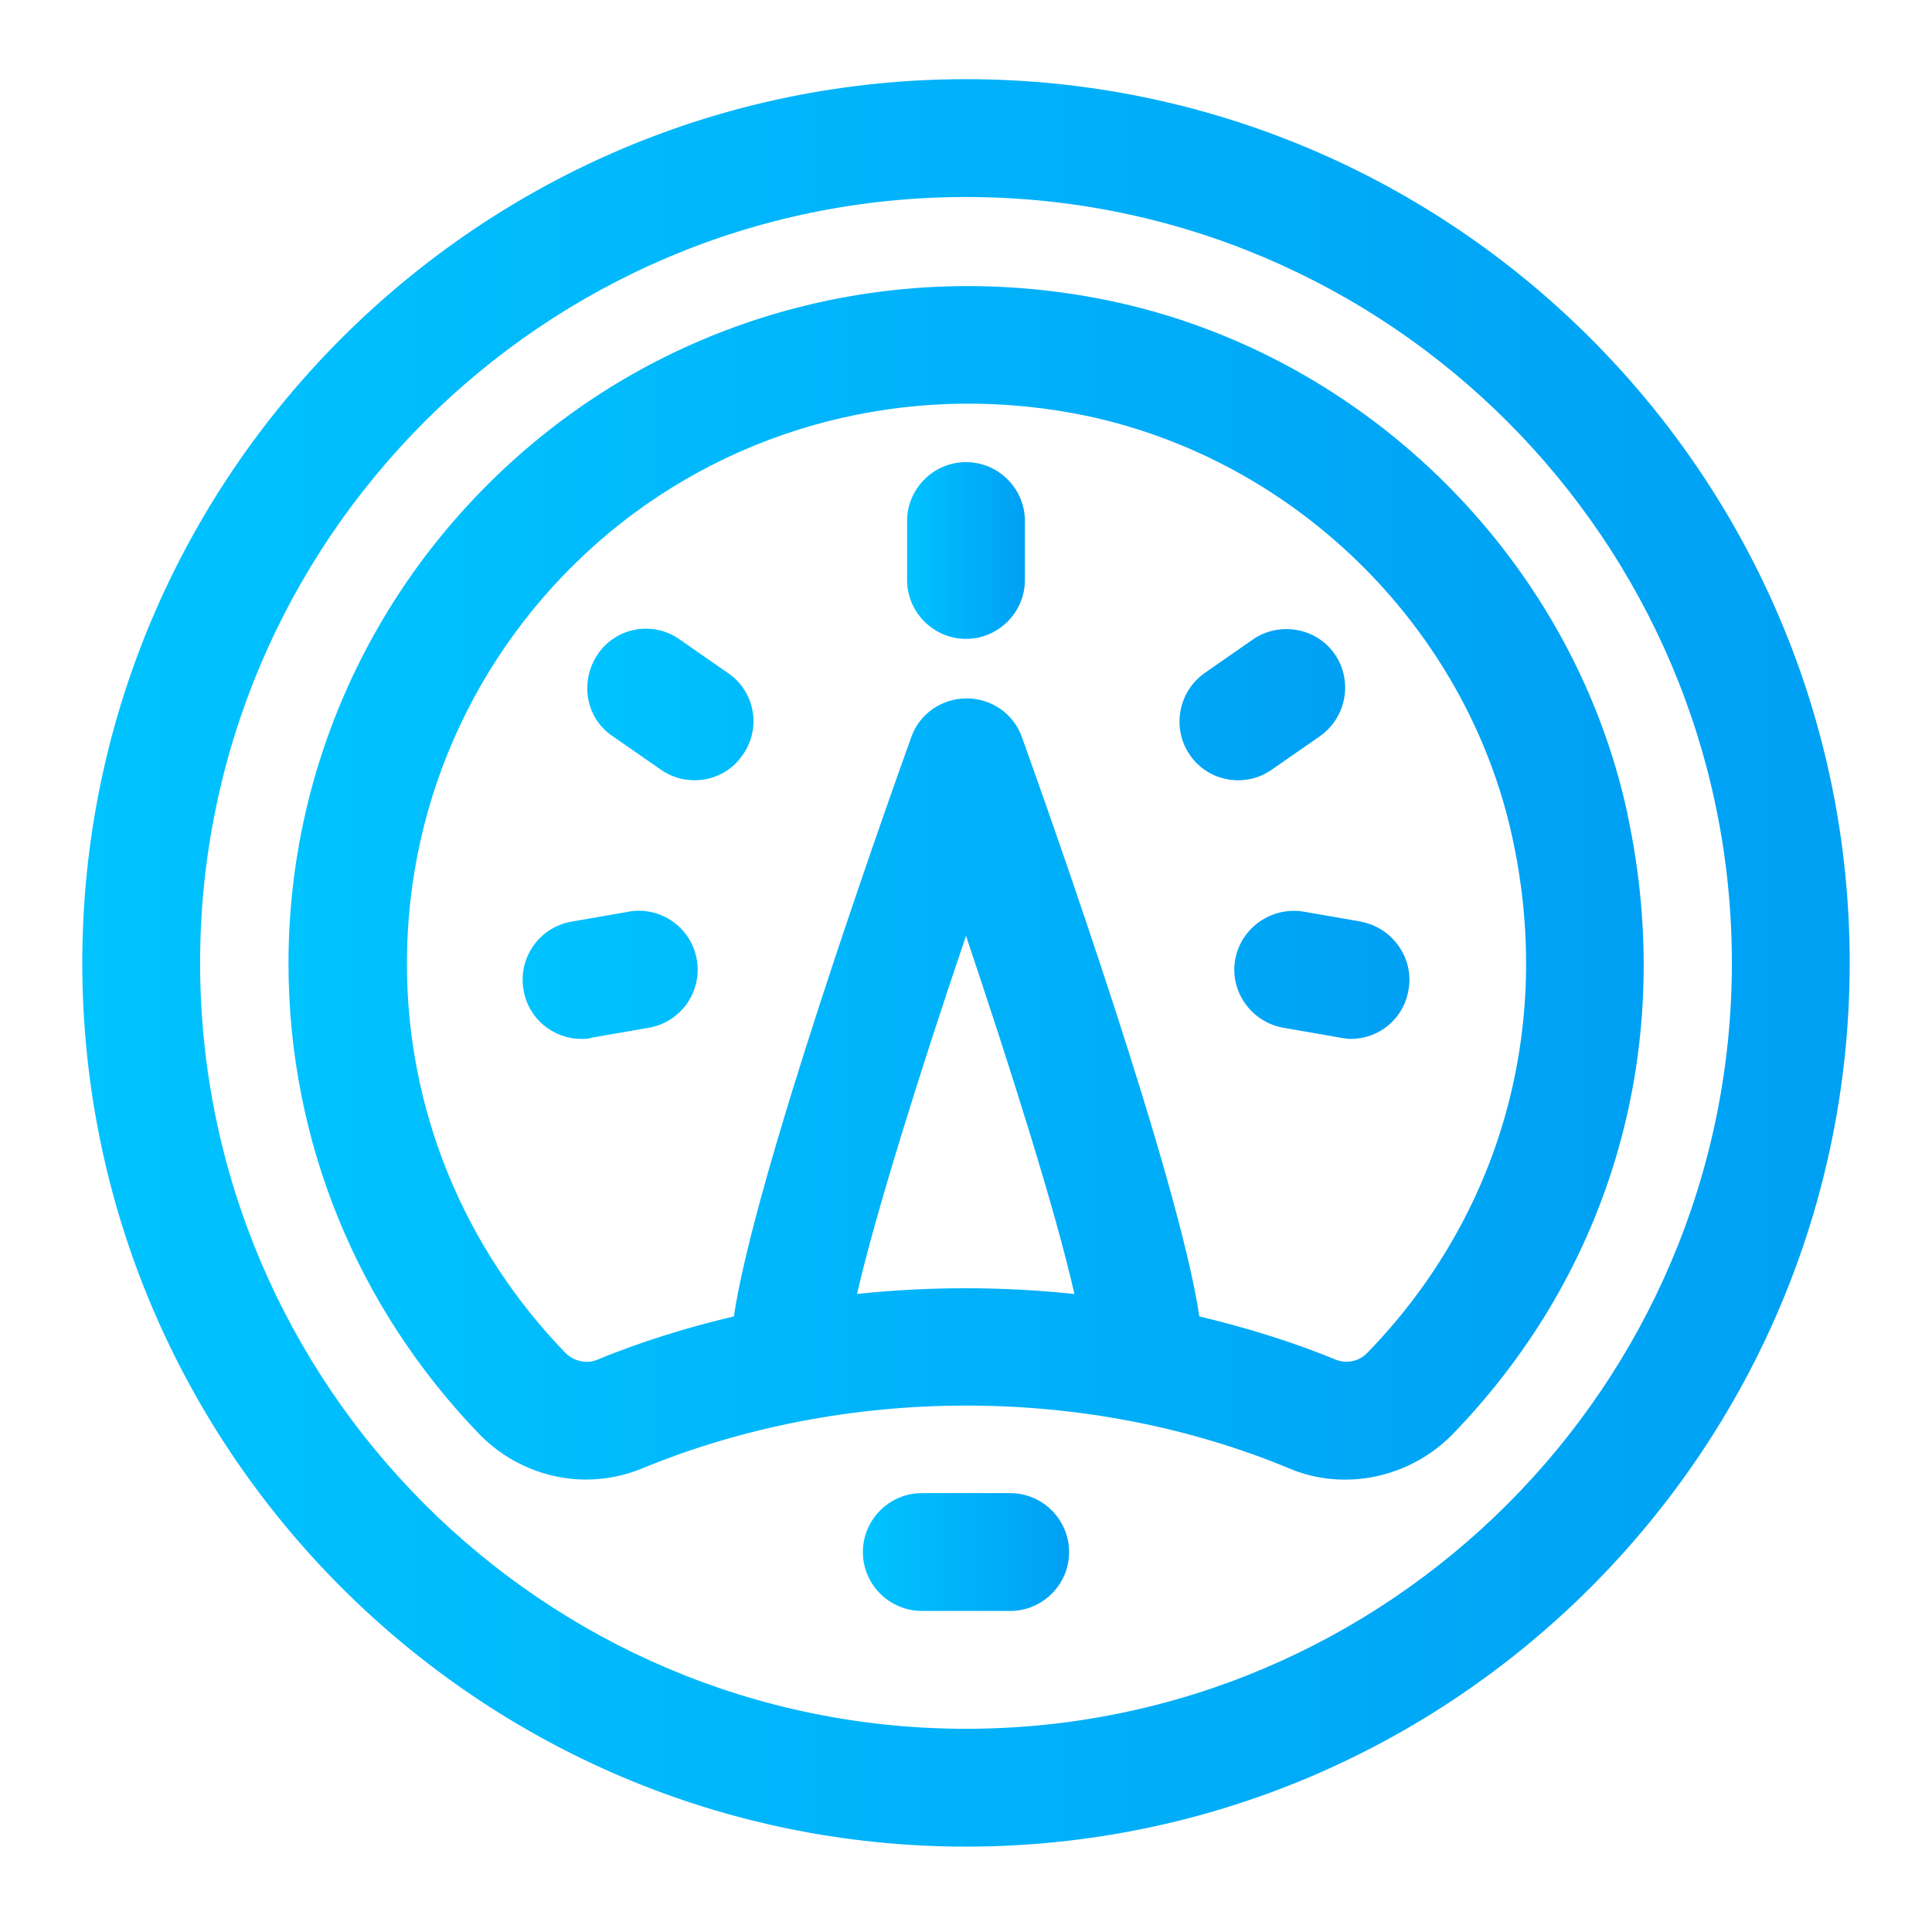
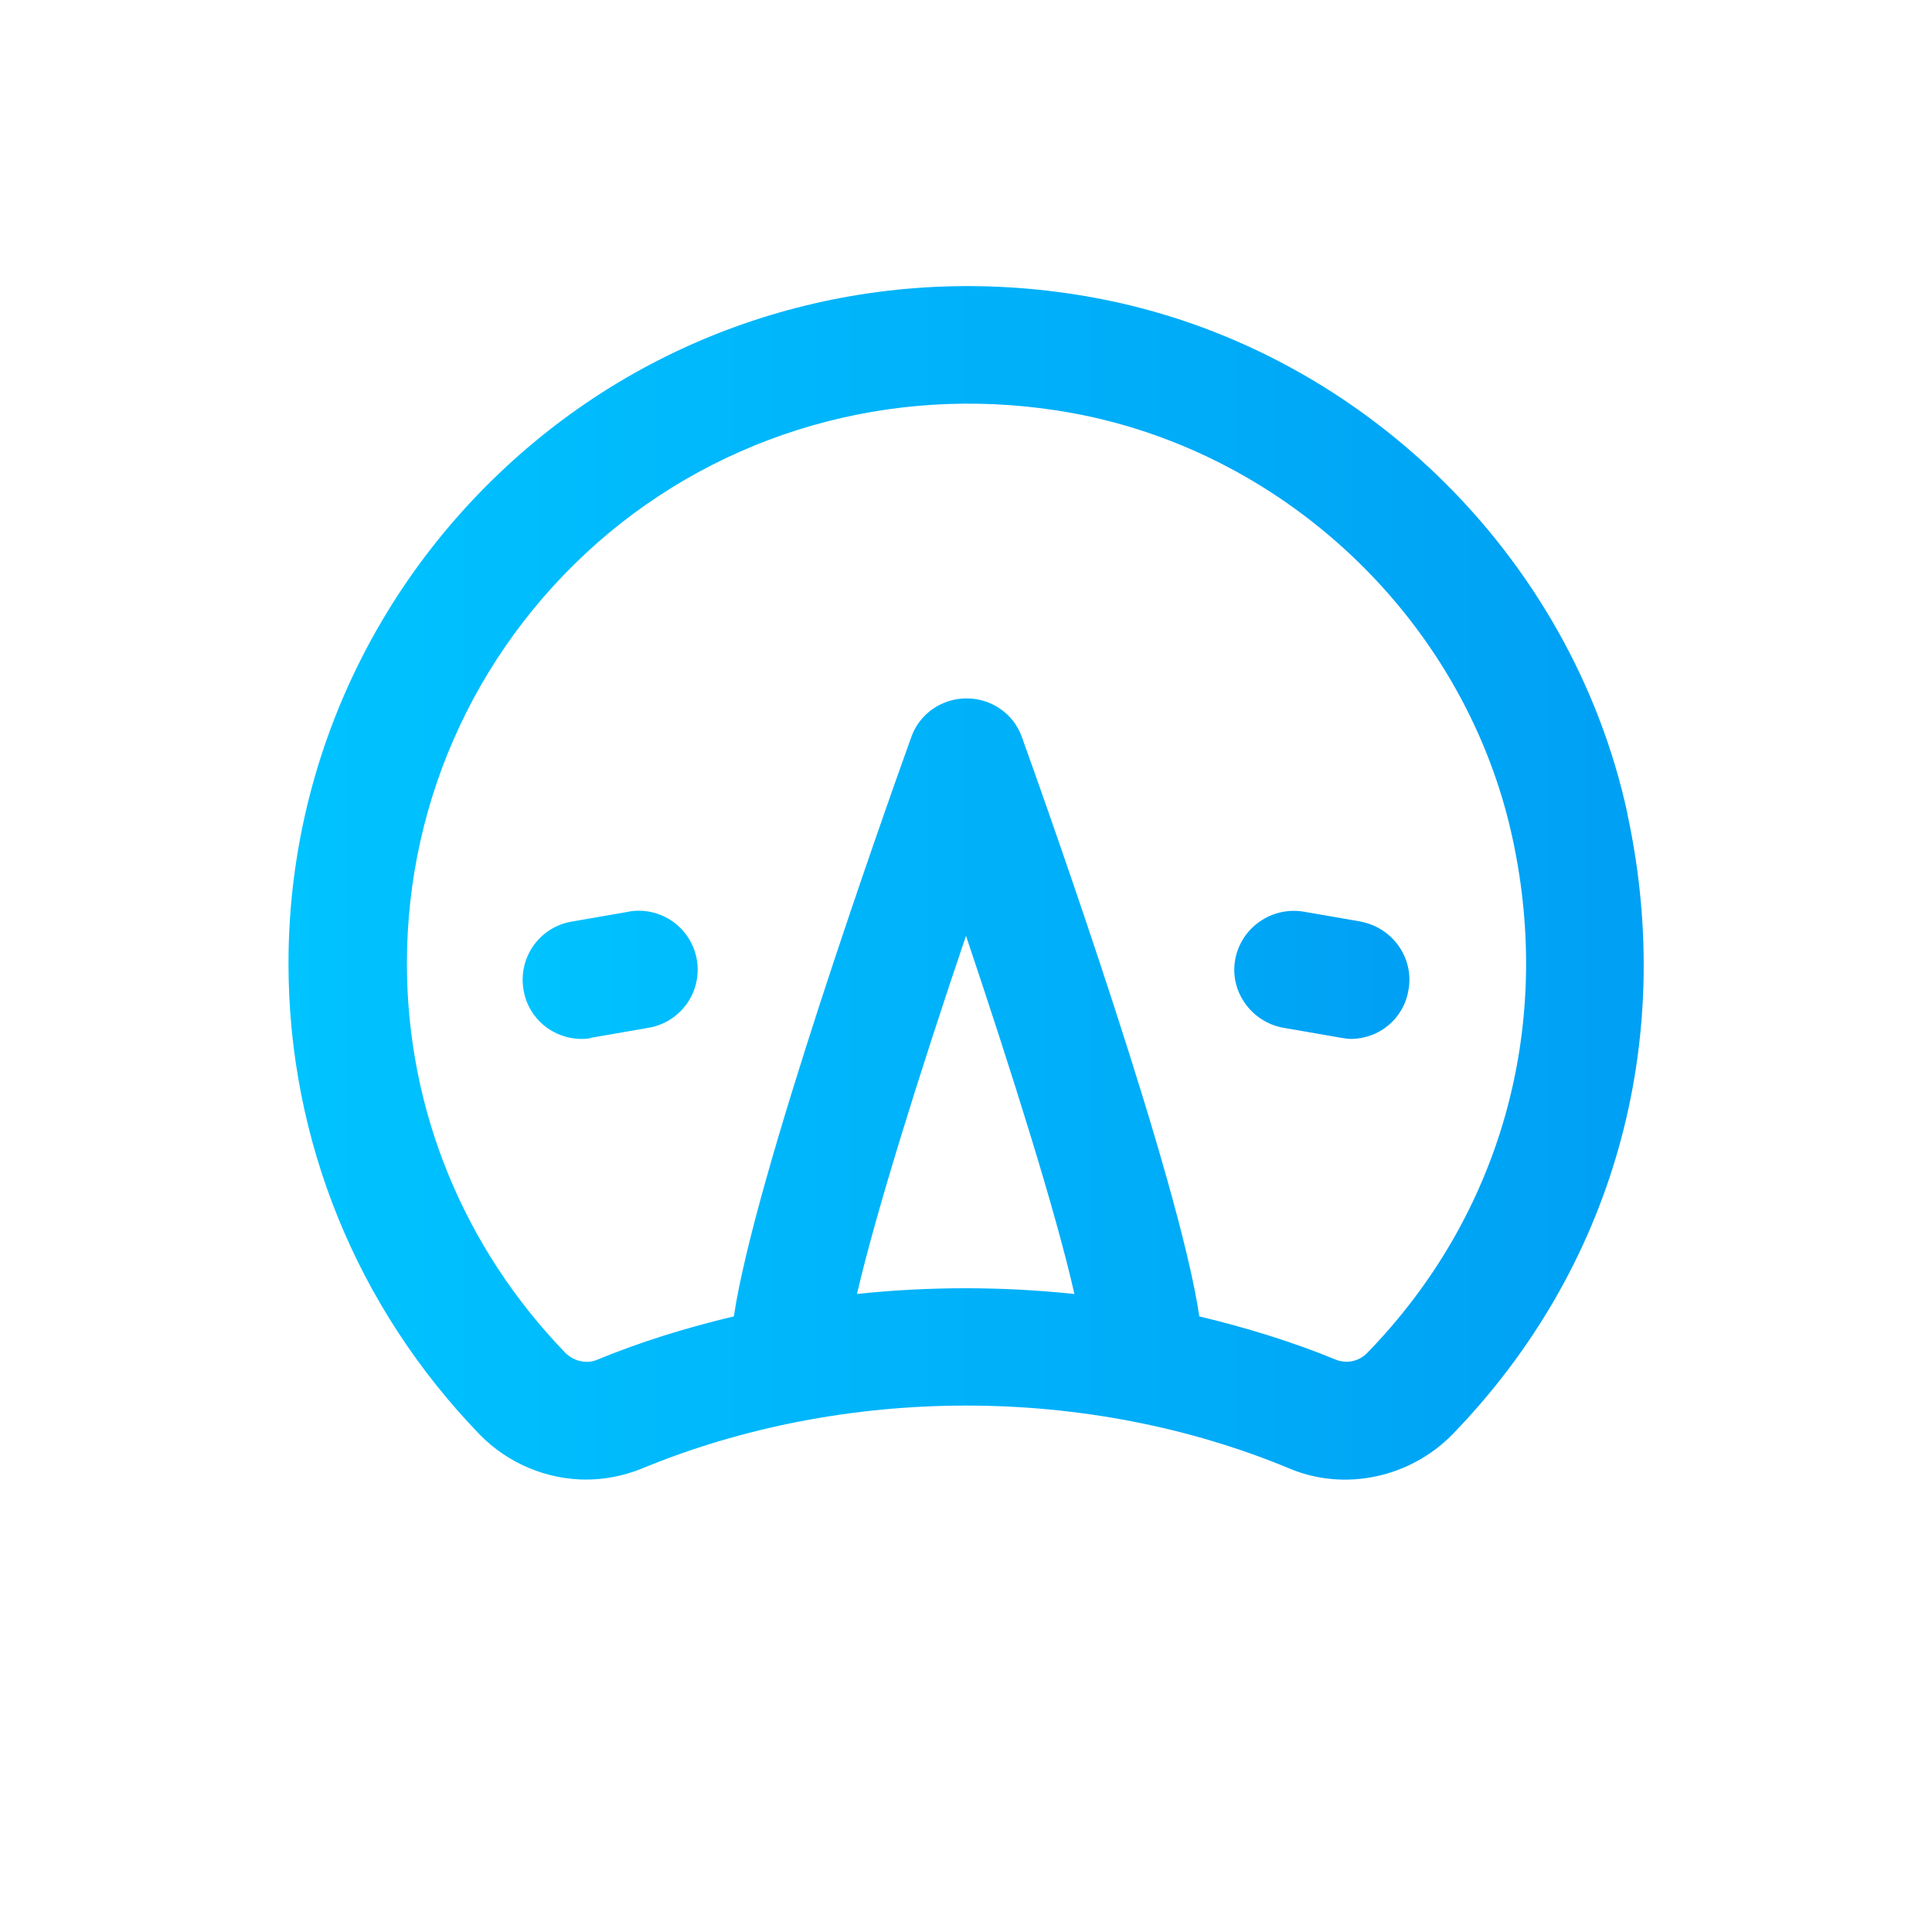
<svg xmlns="http://www.w3.org/2000/svg" width="62" height="62" viewBox="0 0 62 62" fill="none">
-   <path d="M31 2.541C15.364 2.541 2.641 15.265 2.641 30.901C2.641 46.536 15.364 59.26 31 59.26C46.636 59.26 59.359 46.536 59.359 30.901C59.359 15.265 46.636 2.541 31 2.541ZM31 55.479C17.444 55.479 6.422 44.456 6.422 30.901C6.422 17.345 17.444 6.322 31 6.322C44.556 6.322 55.578 17.345 55.578 30.901C55.578 44.456 44.556 55.479 31 55.479Z" fill="url(#paint0_linear_224_3544)" />
-   <path d="M32.418 47.916H29.582C28.542 47.916 27.691 48.767 27.691 49.807C27.691 50.847 28.542 51.697 29.582 51.697H32.418C33.458 51.697 34.309 50.847 34.309 49.807C34.309 48.767 33.458 47.916 32.418 47.916Z" fill="url(#paint1_linear_224_3544)" />
-   <path d="M31 14.83C29.96 14.83 29.109 15.681 29.109 16.721V18.611C29.109 19.651 29.96 20.502 31 20.502C32.04 20.502 32.891 19.651 32.891 18.611V16.721C32.891 15.681 32.04 14.83 31 14.83Z" fill="url(#paint2_linear_224_3544)" />
-   <path d="M21.812 20.521C20.961 19.916 19.77 20.124 19.184 20.994C18.598 21.863 18.787 23.036 19.656 23.622L21.207 24.699C21.528 24.926 21.906 25.04 22.284 25.04C22.889 25.04 23.475 24.756 23.834 24.227C23.979 24.024 24.081 23.795 24.135 23.552C24.19 23.309 24.195 23.058 24.151 22.813C24.107 22.569 24.014 22.335 23.879 22.126C23.743 21.918 23.568 21.738 23.362 21.599L21.812 20.521ZM40.812 24.699L42.363 23.622C43.213 23.017 43.421 21.845 42.835 20.994C42.249 20.143 41.058 19.935 40.207 20.521L38.657 21.599C37.806 22.204 37.598 23.376 38.184 24.227C38.544 24.756 39.13 25.04 39.735 25.04C40.113 25.04 40.491 24.926 40.812 24.699Z" fill="url(#paint3_linear_224_3544)" />
  <path d="M20.186 29.256L18.333 29.577C18.088 29.62 17.855 29.712 17.645 29.845C17.436 29.979 17.255 30.153 17.113 30.356C16.971 30.56 16.87 30.79 16.816 31.032C16.763 31.275 16.758 31.526 16.802 31.77C16.953 32.697 17.766 33.34 18.654 33.34C18.768 33.34 18.881 33.34 18.976 33.302L20.828 32.98C21.073 32.937 21.307 32.846 21.516 32.712C21.725 32.578 21.906 32.404 22.049 32.201C22.191 31.997 22.291 31.768 22.345 31.525C22.398 31.282 22.403 31.032 22.36 30.787C22.317 30.543 22.225 30.309 22.092 30.1C21.958 29.89 21.784 29.709 21.581 29.567C21.377 29.425 21.147 29.324 20.905 29.271C20.662 29.217 20.411 29.212 20.167 29.256H20.186ZM43.686 29.577L41.833 29.256C40.812 29.086 39.829 29.766 39.64 30.787C39.451 31.808 40.151 32.791 41.172 32.98L43.025 33.302C43.138 33.321 43.251 33.34 43.346 33.34C44.253 33.34 45.047 32.697 45.199 31.77C45.388 30.749 44.688 29.766 43.667 29.577H43.686Z" fill="url(#paint4_linear_224_3544)" />
  <path d="M52.232 26.136C50.436 17.78 43.554 11.106 35.122 9.555C28.674 8.364 22.114 10.047 17.123 14.206C12.132 18.366 9.258 24.453 9.258 30.919C9.258 36.591 11.451 41.961 15.402 46.044C16.31 46.971 17.558 47.481 18.805 47.481C19.392 47.481 19.997 47.368 20.564 47.141C27.086 44.438 34.895 44.419 41.417 47.141C43.157 47.859 45.236 47.425 46.598 46.044C51.759 40.732 53.801 33.491 52.232 26.155V26.136ZM27.502 41.526C28.088 38.974 29.525 34.379 31 30.031C32.456 34.36 33.893 38.917 34.479 41.526C32.154 41.28 29.809 41.28 27.483 41.526H27.502ZM43.894 43.398C43.77 43.533 43.609 43.629 43.43 43.673C43.252 43.717 43.065 43.706 42.892 43.643C41.474 43.057 39.98 42.603 38.487 42.244C37.844 37.858 33.685 26.136 32.796 23.66C32.531 22.903 31.813 22.412 31.019 22.412C30.225 22.412 29.506 22.903 29.242 23.66C28.353 26.136 24.194 37.858 23.551 42.244C22.038 42.603 20.564 43.057 19.146 43.643C18.824 43.776 18.408 43.681 18.144 43.416C14.873 40.032 13.058 35.608 13.058 30.919C13.058 25.569 15.421 20.54 19.543 17.099C23.664 13.677 29.09 12.278 34.441 13.261C41.398 14.547 47.07 20.048 48.545 26.93C49.849 32.999 48.148 39.011 43.894 43.398Z" fill="url(#paint5_linear_224_3544)" />
  <defs>
    <linearGradient id="paint0_linear_224_3544" x1="2.641" y1="30.901" x2="59.359" y2="30.901" gradientUnits="userSpaceOnUse">
      <stop stop-color="#00C3FF" />
      <stop offset="1" stop-color="#00A0F4" />
    </linearGradient>
    <linearGradient id="paint1_linear_224_3544" x1="27.691" y1="49.807" x2="34.309" y2="49.807" gradientUnits="userSpaceOnUse">
      <stop stop-color="#00C3FF" />
      <stop offset="1" stop-color="#00A0F4" />
    </linearGradient>
    <linearGradient id="paint2_linear_224_3544" x1="29.109" y1="17.666" x2="32.891" y2="17.666" gradientUnits="userSpaceOnUse">
      <stop stop-color="#00C3FF" />
      <stop offset="1" stop-color="#00A0F4" />
    </linearGradient>
    <linearGradient id="paint3_linear_224_3544" x1="18.846" y1="22.607" x2="43.168" y2="22.607" gradientUnits="userSpaceOnUse">
      <stop stop-color="#00C3FF" />
      <stop offset="1" stop-color="#00A0F4" />
    </linearGradient>
    <linearGradient id="paint4_linear_224_3544" x1="16.772" y1="31.283" x2="45.23" y2="31.283" gradientUnits="userSpaceOnUse">
      <stop stop-color="#00C3FF" />
      <stop offset="1" stop-color="#00A0F4" />
    </linearGradient>
    <linearGradient id="paint5_linear_224_3544" x1="9.258" y1="28.332" x2="52.748" y2="28.332" gradientUnits="userSpaceOnUse">
      <stop stop-color="#00C3FF" />
      <stop offset="1" stop-color="#00A0F4" />
    </linearGradient>
  </defs>
</svg>